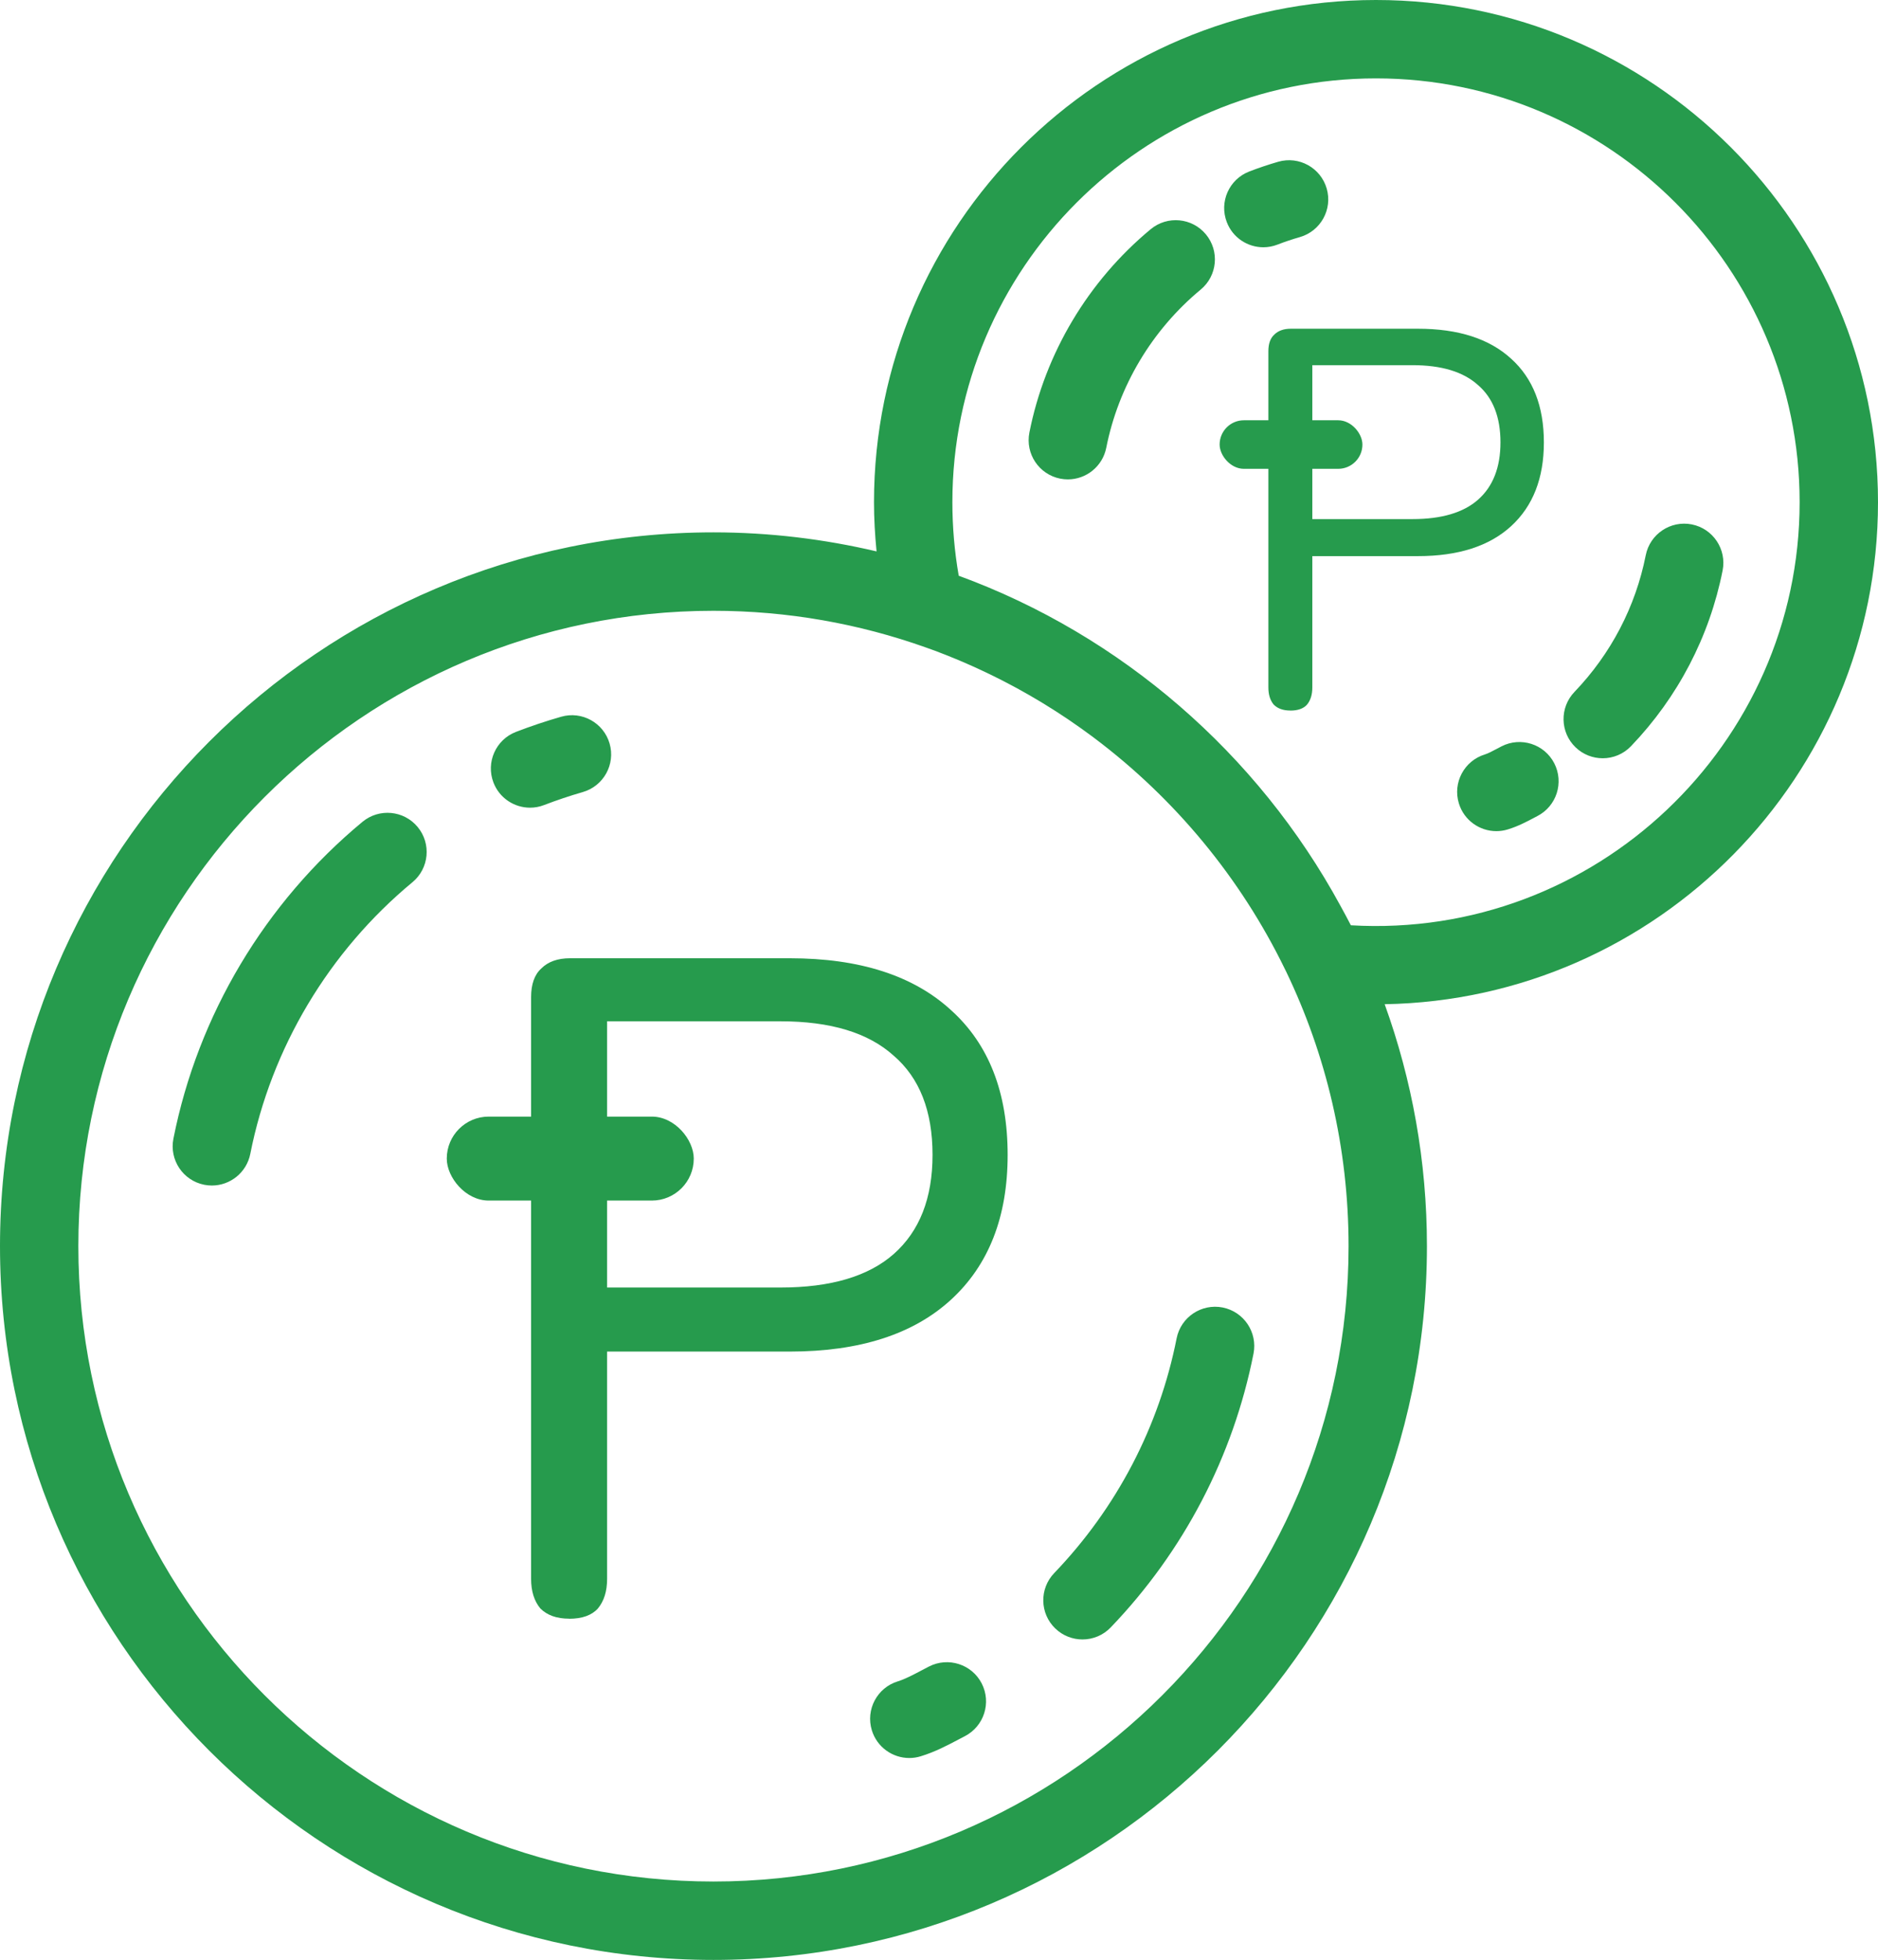
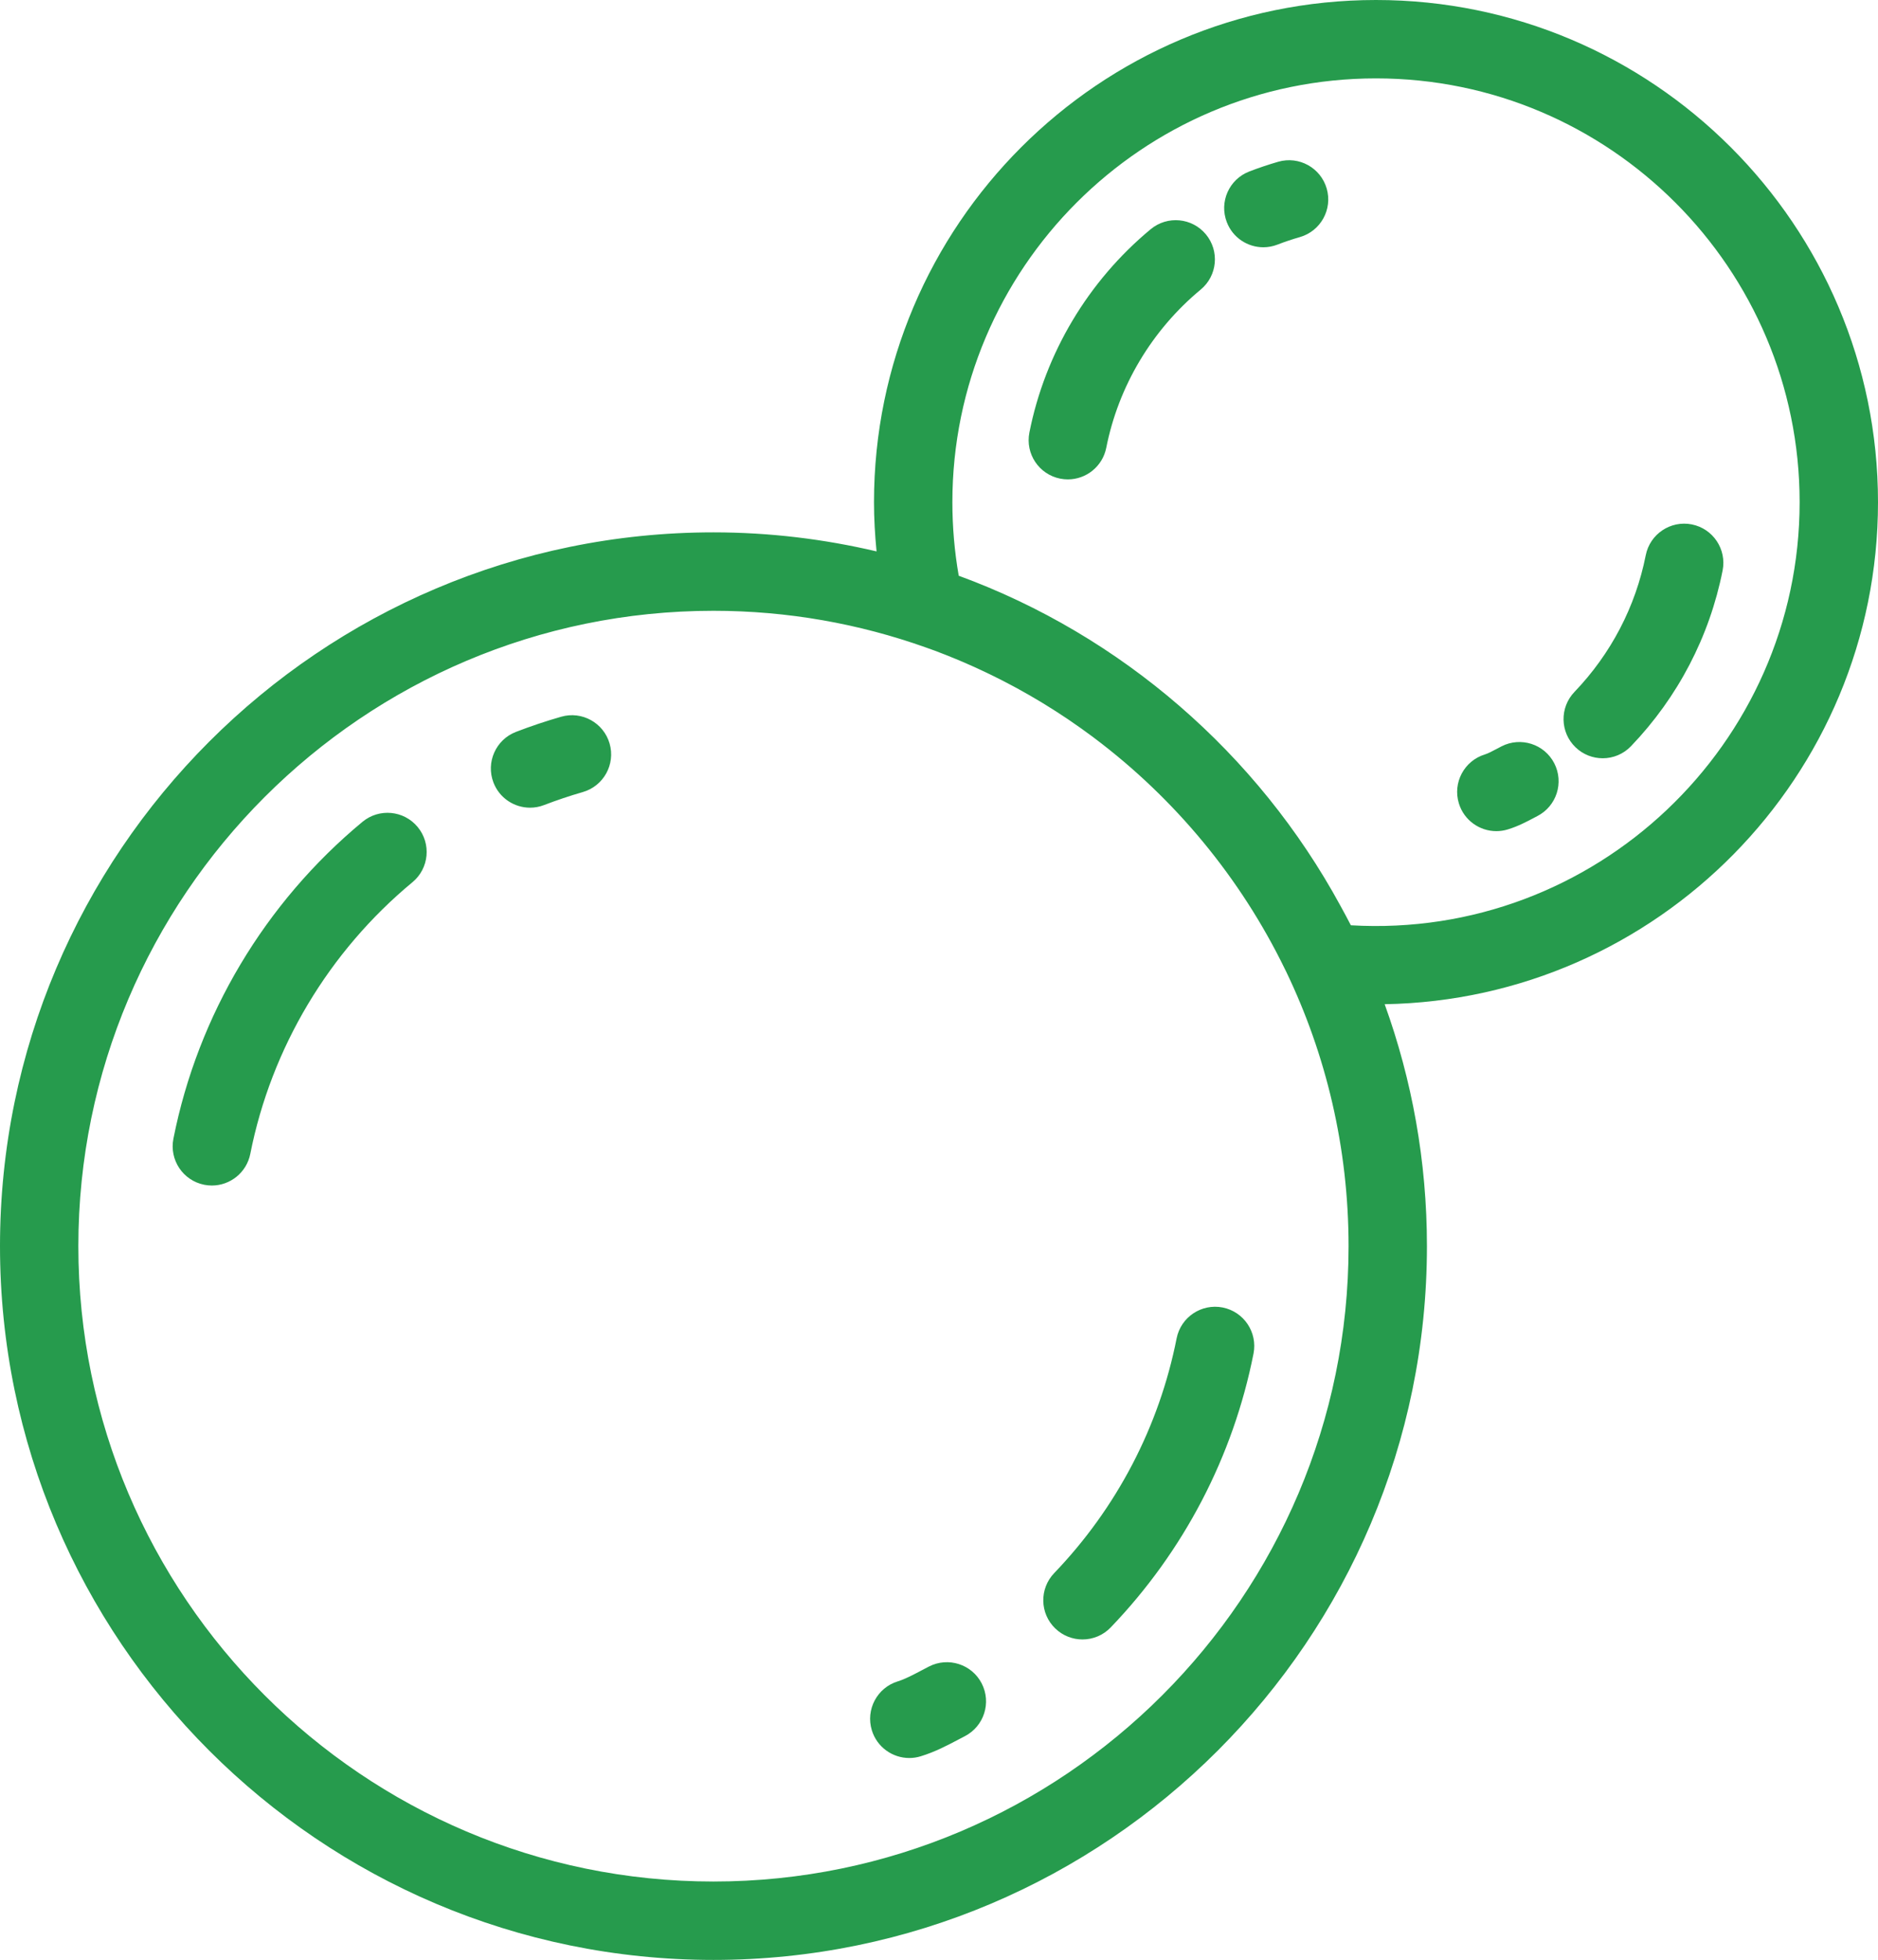
<svg xmlns="http://www.w3.org/2000/svg" xmlns:ns1="http://sodipodi.sourceforge.net/DTD/sodipodi-0.dtd" xmlns:ns2="http://www.inkscape.org/namespaces/inkscape" version="1.1" x="0px" y="0px" viewBox="0 0 72.724 75.863" xml:space="preserve" id="svg2" ns1:docname="Free Pepecoin text to path.svg" width="72.724" height="75.863" ns2:version="1.3 (0e150ed6c4, 2023-07-21)">
  <defs id="defs2" />
  <ns1:namedview id="namedview2" pagecolor="#505050" bordercolor="#ffffff" borderopacity="1" ns2:showpageshadow="0" ns2:pageopacity="0" ns2:pagecheckerboard="1" ns2:deskcolor="#505050" ns2:zoom="9.6408163" ns2:cx="25.620237" ns2:cy="42.994285" ns2:window-width="2560" ns2:window-height="1377" ns2:window-x="-8" ns2:window-y="-8" ns2:window-maximized="1" ns2:current-layer="svg2" />
  <path d="m 20.526,31.263 c 0.181,0 0.365,-0.032 0.544,-0.102 0.49,-0.188 0.994,-0.357 1.497,-0.502 0.806,-0.231 1.271,-1.072 1.04,-1.877 -0.232,-0.805 -1.073,-1.271 -1.877,-1.039 -0.589,0.169 -1.177,0.366 -1.749,0.586 -0.782,0.301 -1.172,1.179 -0.872,1.961 0.232,0.603 0.807,0.973 1.417,0.973 z m -6.489,0.547 c -3.776,3.128 -6.376,7.484 -7.322,12.266 -0.162,0.822 0.372,1.62 1.194,1.783 0.099,0.019 0.199,0.029 0.296,0.029 0.709,0 1.343,-0.501 1.487,-1.223 0.811,-4.099 3.041,-7.835 6.281,-10.518 0.645,-0.534 0.735,-1.491 0.201,-2.136 -0.535,-0.646 -1.491,-0.735 -2.137,-0.201 z m 33.31,18.799 c -0.819,-0.161 -1.62,0.371 -1.783,1.194 -0.676,3.417 -2.316,6.56 -4.741,9.087 -0.58,0.605 -0.561,1.565 0.044,2.145 0.294,0.282 0.673,0.423 1.051,0.423 0.399,0 0.797,-0.156 1.095,-0.467 2.828,-2.947 4.74,-6.612 5.529,-10.599 0.161,-0.822 -0.373,-1.62 -1.195,-1.783 z m -11.373,13.897 -0.291,0.152 c -0.328,0.173 -0.639,0.337 -0.914,0.421 -0.801,0.245 -1.253,1.093 -1.008,1.894 0.199,0.653 0.801,1.074 1.45,1.074 0.147,0 0.296,-0.021 0.444,-0.067 0.551,-0.168 1.025,-0.419 1.443,-0.639 l 0.262,-0.137 c 0.745,-0.383 1.039,-1.297 0.656,-2.043 -0.382,-0.744 -1.298,-1.037 -2.042,-0.655 z M 48.922,9.571 c 0.181,0 0.365,-0.033 0.545,-0.102 0.284,-0.11 0.577,-0.208 0.87,-0.292 C 51.142,8.945 51.608,8.105 51.376,7.3 51.144,6.494 50.304,6.03 49.499,6.261 49.121,6.37 48.743,6.497 48.377,6.638 c -0.782,0.301 -1.172,1.179 -0.87,1.961 0.231,0.603 0.805,0.972 1.415,0.972 z M 46.698,9.072 C 46.163,8.426 45.206,8.337 44.561,8.871 c -2.423,2.007 -4.091,4.803 -4.699,7.873 -0.162,0.822 0.372,1.62 1.194,1.783 0.099,0.019 0.199,0.029 0.296,0.029 0.709,0 1.343,-0.5 1.487,-1.223 0.472,-2.387 1.771,-4.562 3.658,-6.125 0.645,-0.534 0.735,-1.491 0.201,-2.136 z M 53.62,38.87 c 1.058,2.926 1.637,6.079 1.637,9.365 0,15.234 -12.394,27.628 -27.628,27.628 C 12.395,75.863 0,63.469 0,48.234 0,32.999 12.394,20.606 27.628,20.606 c 2.173,0 4.286,0.26 6.316,0.737 C 33.882,20.711 33.845,20.075 33.845,19.439 33.845,8.72 42.565,0 53.284,0 c 10.719,0 19.44,8.72 19.44,19.439 0,10.606 -8.54,19.25 -19.104,19.431 z m -1.398,9.364 c 0,-3.804 -0.869,-7.409 -2.417,-10.627 C 49.79,37.576 49.774,37.546 49.759,37.515 48.039,33.978 45.496,30.913 42.38,28.57 42.358,28.553 42.336,28.536 42.313,28.519 42.03,28.308 41.741,28.103 41.449,27.904 41.407,27.875 41.366,27.846 41.323,27.818 41.043,27.629 40.757,27.447 40.469,27.27 40.412,27.235 40.356,27.2 40.299,27.166 40.019,26.997 39.736,26.835 39.449,26.677 39.38,26.639 39.311,26.601 39.241,26.564 38.962,26.414 38.68,26.269 38.394,26.13 38.312,26.09 38.231,26.051 38.149,26.012 37.872,25.88 37.592,25.753 37.31,25.632 37.214,25.591 37.117,25.551 37.02,25.51 36.749,25.398 36.476,25.289 36.2,25.186 c -0.117,-0.044 -0.236,-0.085 -0.354,-0.127 -2.572,-0.915 -5.337,-1.417 -8.219,-1.417 -13.56,0 -24.593,11.033 -24.593,24.593 0,13.56 11.032,24.593 24.593,24.593 13.562,0 24.595,-11.033 24.595,-24.594 z M 69.689,19.439 c 0,-9.046 -7.359,-16.405 -16.405,-16.405 -9.046,0 -16.404,7.359 -16.404,16.405 0,0.955 0.082,1.909 0.246,2.846 6.298,2.307 11.574,6.882 14.779,12.771 0.011,0.02 0.021,0.039 0.032,0.059 0.126,0.233 0.255,0.463 0.374,0.7 9.458,0.552 17.378,-7.008 17.378,-16.376 z m -4.176,0.859 c -0.819,-0.162 -1.62,0.371 -1.783,1.194 -0.393,1.989 -1.348,3.818 -2.761,5.291 -0.58,0.605 -0.56,1.565 0.045,2.145 0.294,0.282 0.672,0.422 1.05,0.422 0.399,0 0.797,-0.156 1.095,-0.467 1.814,-1.892 3.042,-4.244 3.548,-6.803 0.162,-0.821 -0.372,-1.619 -1.194,-1.782 z m -7.368,8.591 -0.183,0.096 c -0.177,0.094 -0.344,0.182 -0.461,0.217 -0.801,0.245 -1.253,1.093 -1.008,1.894 0.199,0.654 0.801,1.075 1.45,1.075 0.147,0 0.296,-0.021 0.444,-0.066 0.392,-0.12 0.724,-0.295 0.991,-0.436 l 0.154,-0.081 C 60.277,31.205 60.571,30.29 60.188,29.545 59.805,28.8 58.89,28.507 58.145,28.889 Z" id="path1" ns1:nodetypes="sccccccscccsccccccccscccccccscccccsccccccsccccsccccsssscssscsccccccccccccccccsssssssccccsccccscccccccscccsc" style="fill:#269b4d;fill-opacity:1" />
  <g id="g2" transform="matrix(1.683,0,0,1.683,-122.388,-58.84)" ns2:label="Big P">
-     <path style="font-size:21.333px;line-height:1.25;font-family:Nunito;-inkscape-font-specification:Nunito;fill:#269b4d" d="m 85.814,72.189 q -0.427,0 -0.661,-0.235 -0.213,-0.256 -0.213,-0.683 V 57.896 q 0,-0.448 0.235,-0.661 0.235,-0.235 0.661,-0.235 h 5.056 q 2.411,0 3.712,1.195 1.301,1.173 1.301,3.328 0,2.133 -1.301,3.328 -1.301,1.195 -3.712,1.195 h -4.203 v 5.227 q 0,0.427 -0.213,0.683 -0.213,0.235 -0.661,0.235 z m 0.875,-7.616 h 3.989 q 1.728,0 2.603,-0.768 0.896,-0.789 0.896,-2.283 0,-1.515 -0.896,-2.283 -0.875,-0.789 -2.603,-0.789 h -3.989 z" id="text2" aria-label="P" />
-     <rect style="fill:#269b4d;fill-opacity:1;stroke-width:8.318" id="rect2" width="5.683" height="1.931" x="83" y="60.642" ry="0.965" />
-   </g>
+     </g>
  <g id="g2-0" transform="matrix(0.973,0,0,0.973,-33.53,-42.737)" ns2:label="Small P">
-     <path style="font-size:21.333px;line-height:1.25;font-family:Nunito;-inkscape-font-specification:Nunito;fill:#269b4d" d="m 85.814,72.189 q -0.427,0 -0.661,-0.235 -0.213,-0.256 -0.213,-0.683 V 57.896 q 0,-0.448 0.235,-0.661 0.235,-0.235 0.661,-0.235 h 5.056 q 2.411,0 3.712,1.195 1.301,1.173 1.301,3.328 0,2.133 -1.301,3.328 -1.301,1.195 -3.712,1.195 h -4.203 v 5.227 q 0,0.427 -0.213,0.683 -0.213,0.235 -0.661,0.235 z m 0.875,-7.616 h 3.989 q 1.728,0 2.603,-0.768 0.896,-0.789 0.896,-2.283 0,-1.515 -0.896,-2.283 -0.875,-0.789 -2.603,-0.789 h -3.989 z" id="text2-1" aria-label="P" />
-     <rect style="fill:#269b4d;fill-opacity:1;stroke-width:8.318" id="rect2-9" width="5.683" height="1.931" x="83" y="60.642" ry="0.965" />
-   </g>
+     </g>
</svg>